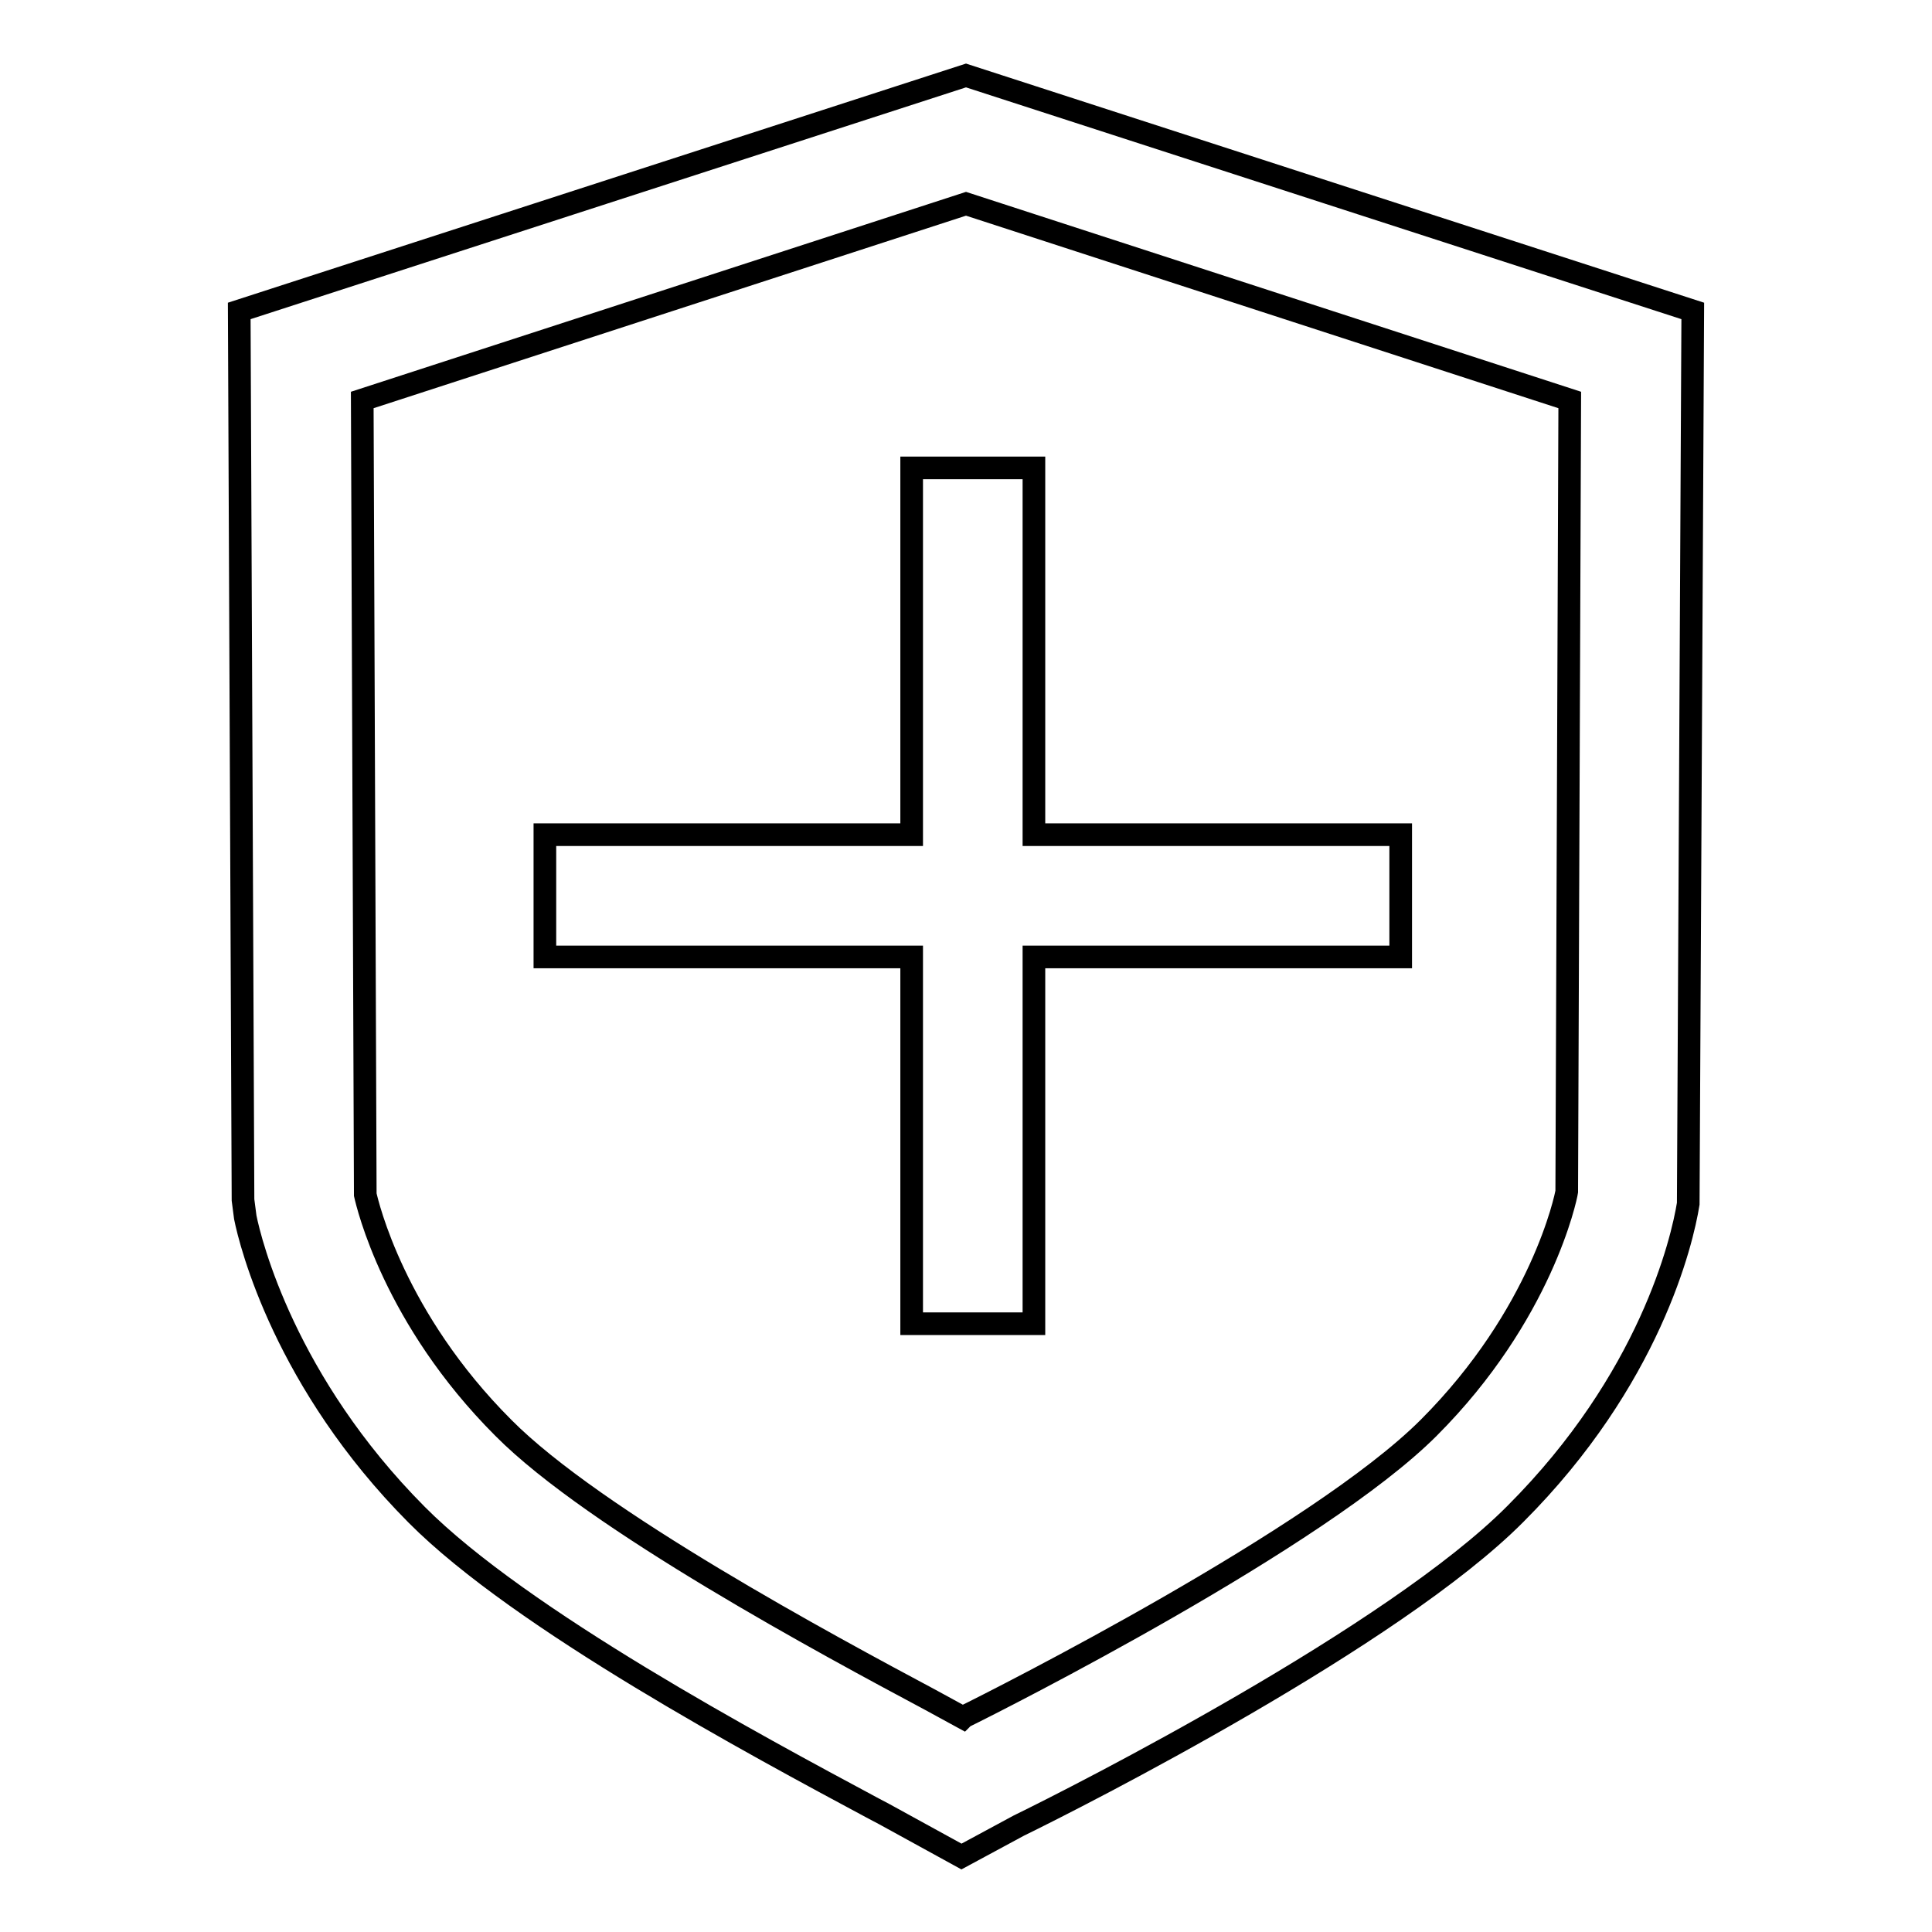
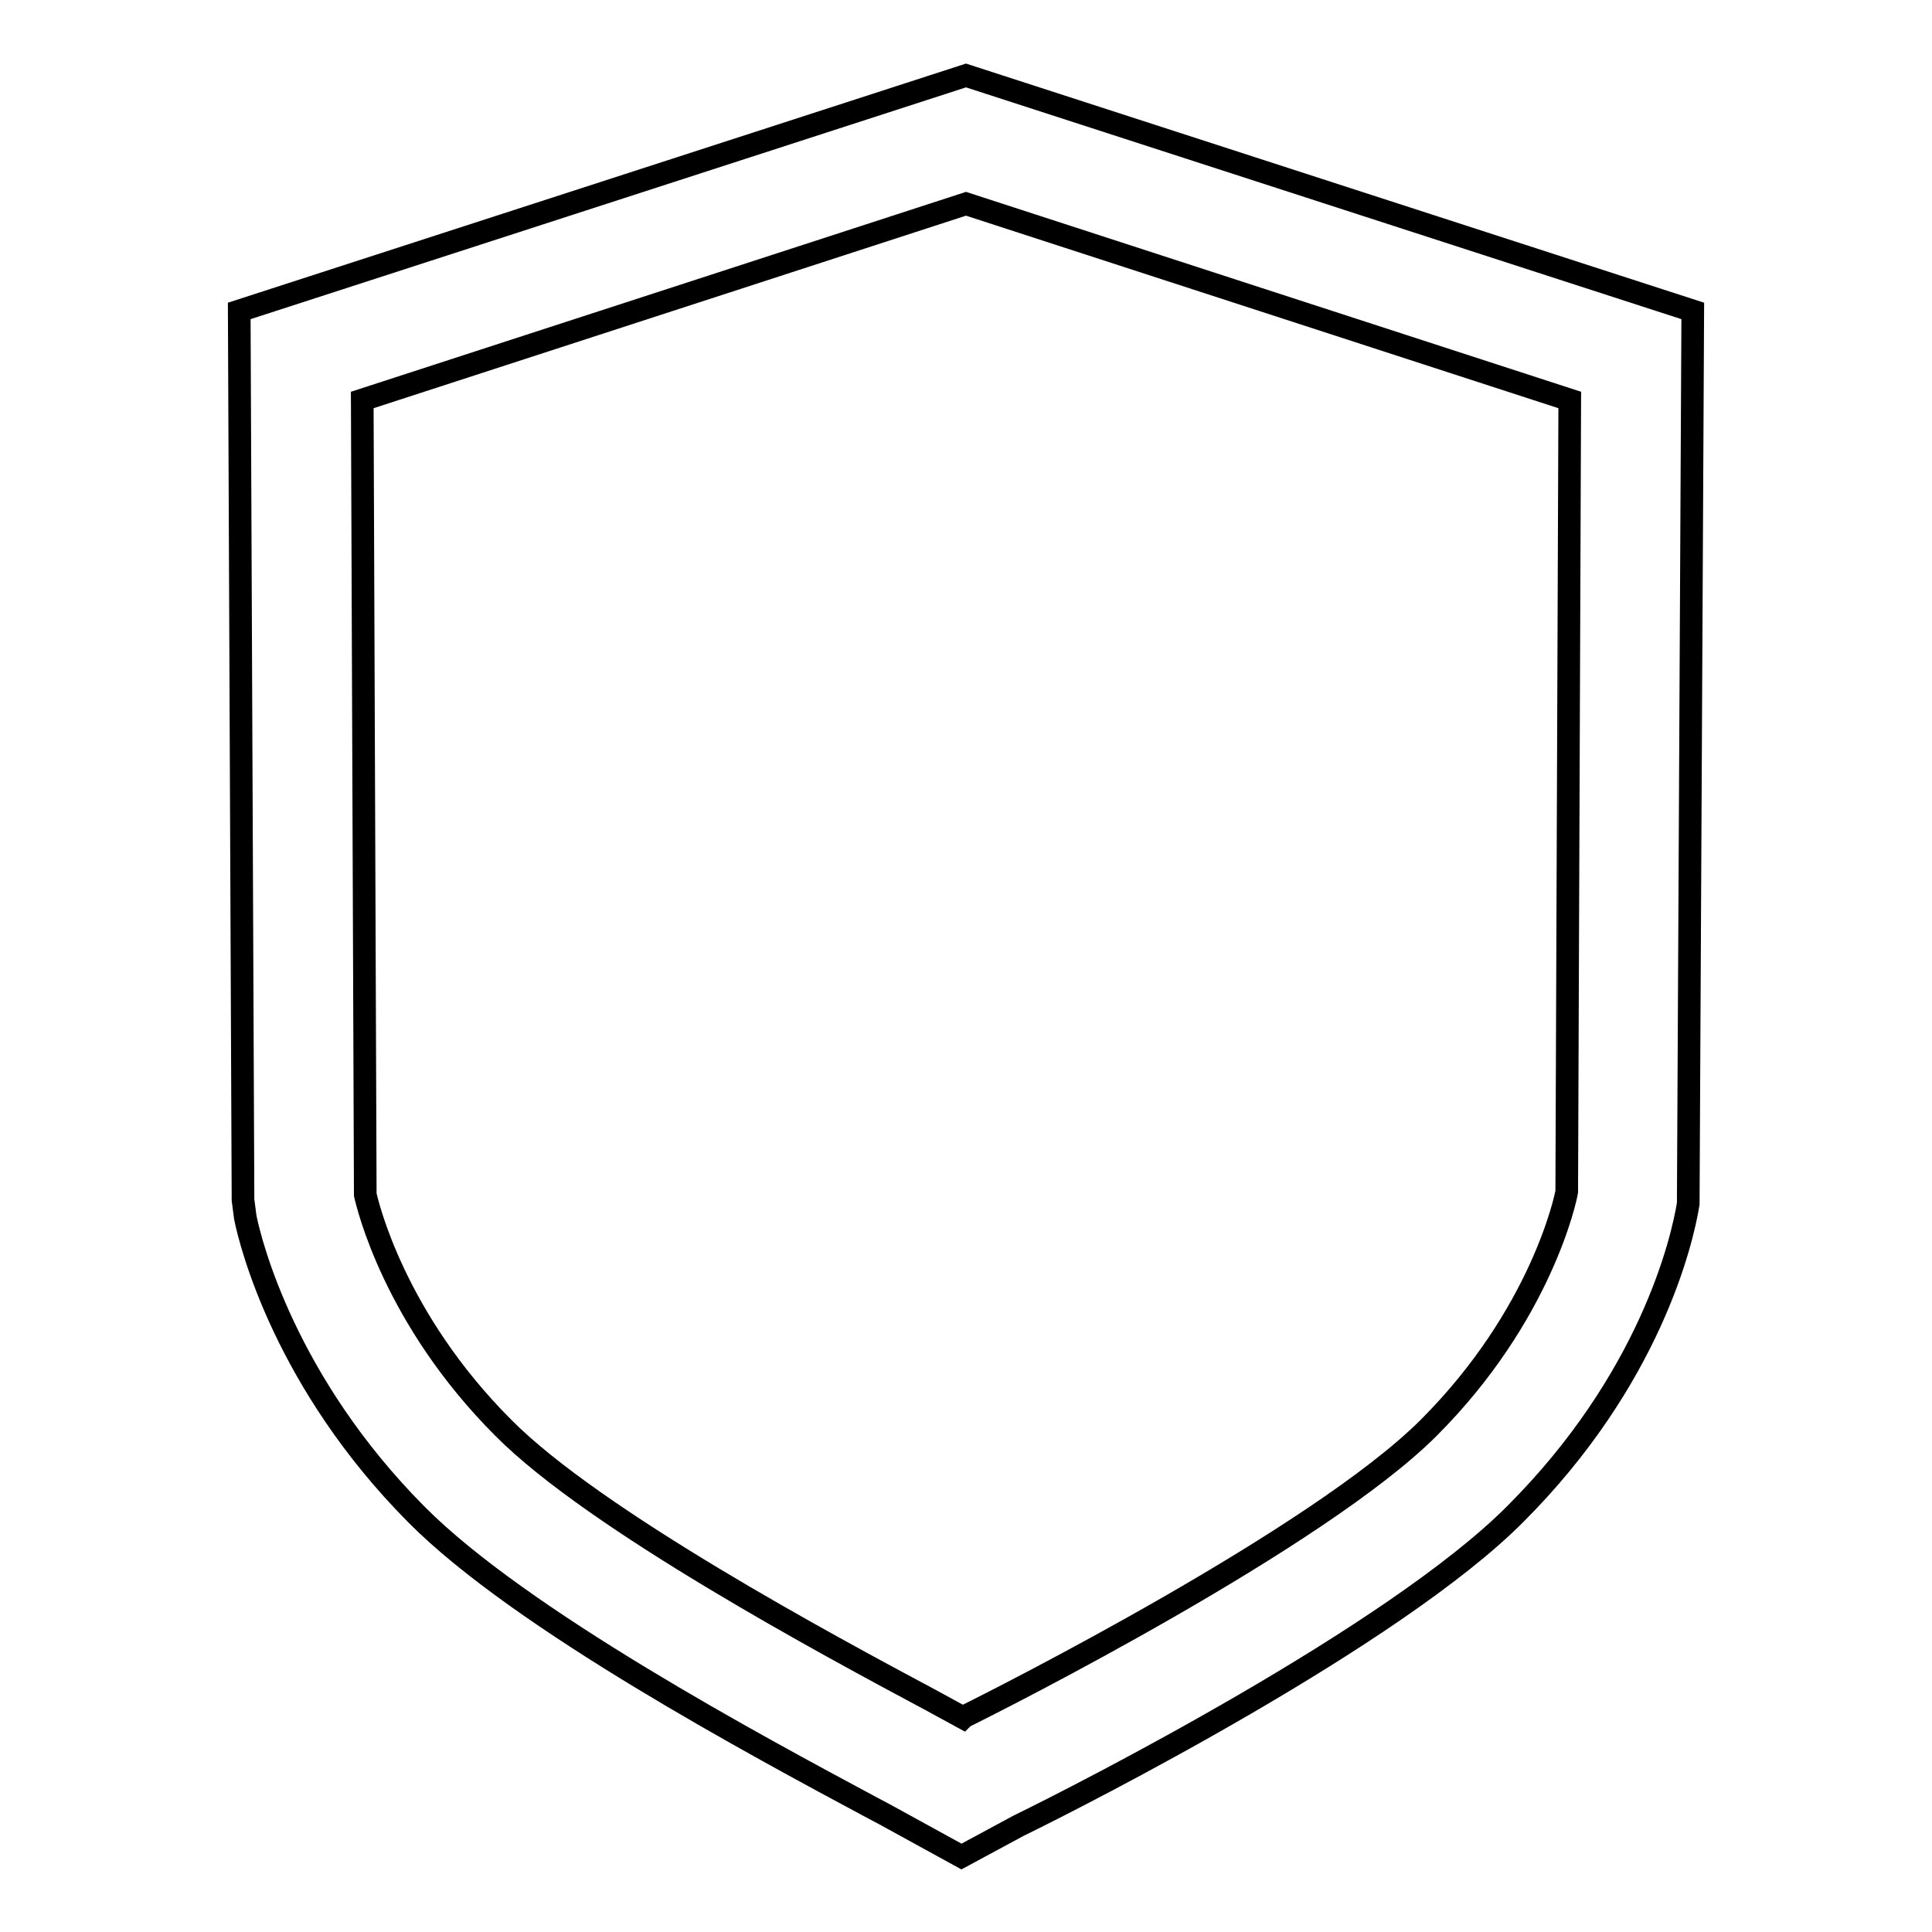
<svg xmlns="http://www.w3.org/2000/svg" version="1.1" x="0px" y="0px" viewBox="0 0 256 256" enable-background="new 0 0 256 256" xml:space="preserve">
  <g>
    <g>
      <path stroke-width="3" fill-opacity="0" stroke="#000000" d="M127.4,246l-10.2-5.6l-1.7-0.9c-15.1-8.1-46.5-24.9-60.3-38.8c-17.4-17.5-22-35.9-22.7-39.4l-0.3-2.3L31.7,41.2L128,10l96.3,31.2l-0.6,118.3c-0.8,5-5.1,23.3-22.9,41.1c-16.1,16.2-57.6,37.3-65.8,41.3L127.4,246z M48,53l0.4,105.3c0.3,1.3,3.8,16.4,18.3,30.9c12.1,12.2,43.2,28.9,56.5,36l4.4,2.4l0.1-0.1c4.9-2.4,47-23.7,61.6-38.3c15-15,18.2-30.6,18.3-31.3L208,53l-80-26L48,53z" />
-       <path stroke-width="3" fill-opacity="0" stroke="#000000" d="M137,126.8h48.6v-16.2H137V62h-16.2v48.6H72.2v16.2h48.6v48.6H137L137,126.8L137,126.8z" />
    </g>
  </g>
</svg>